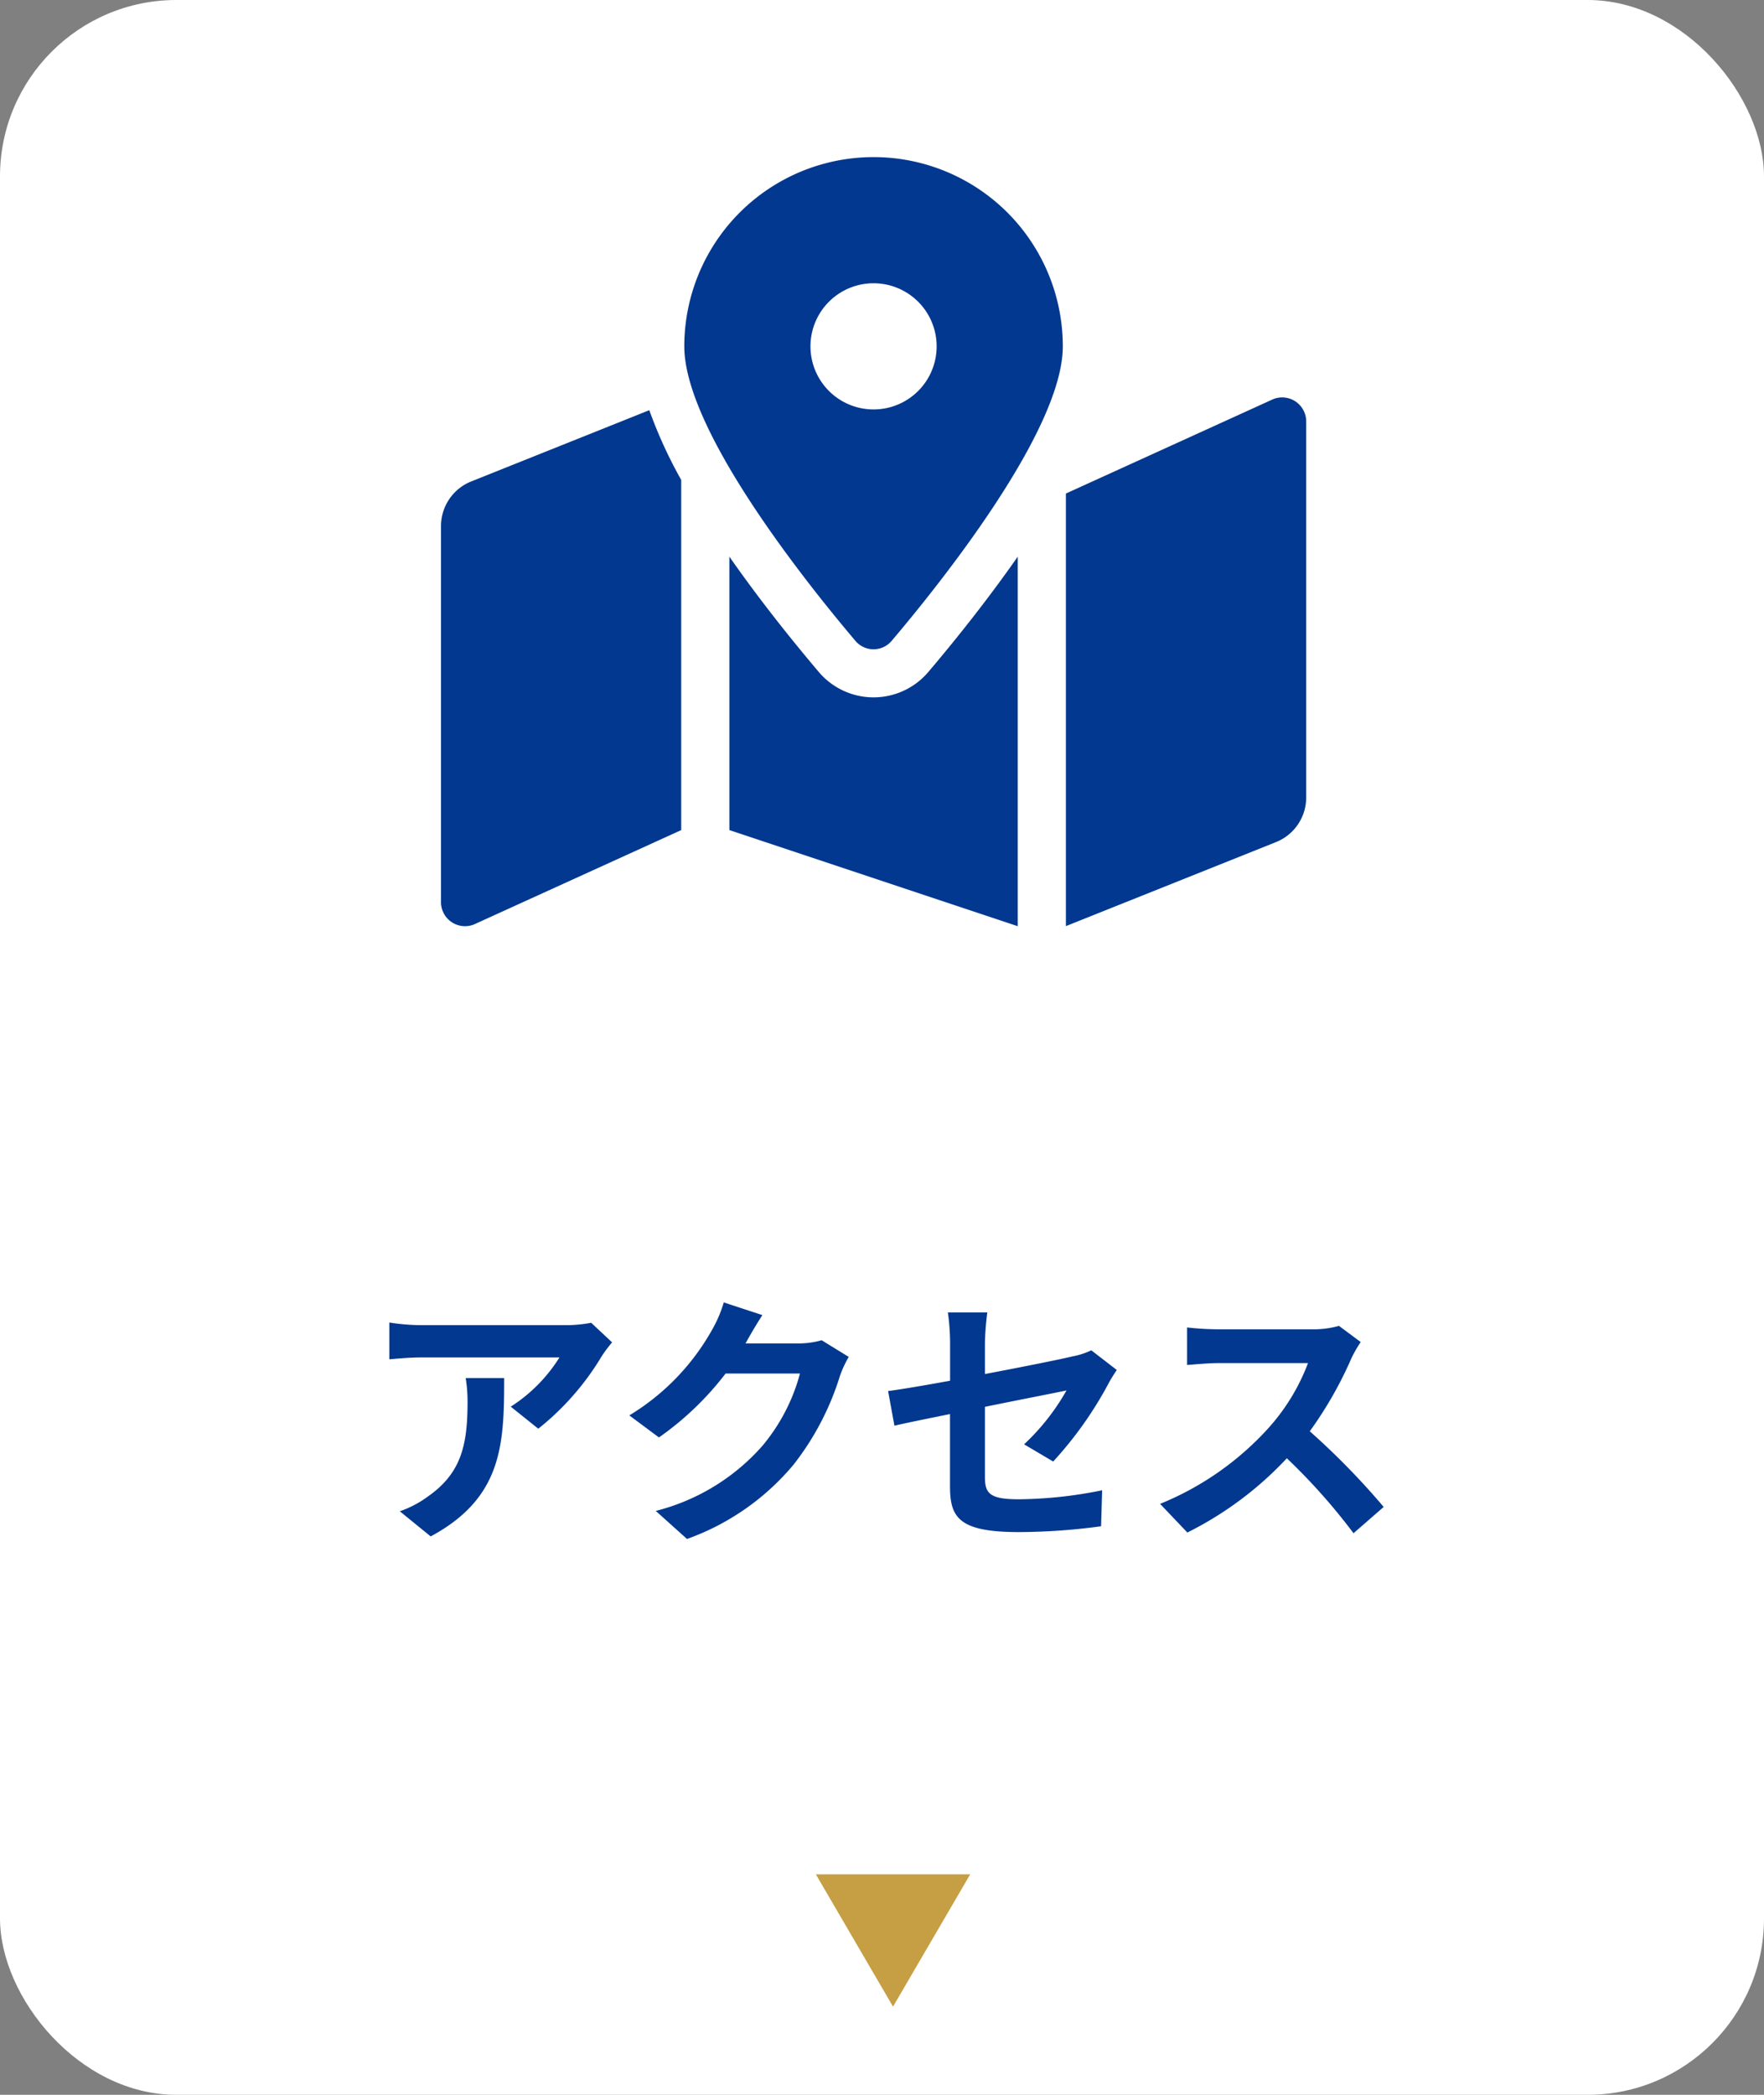
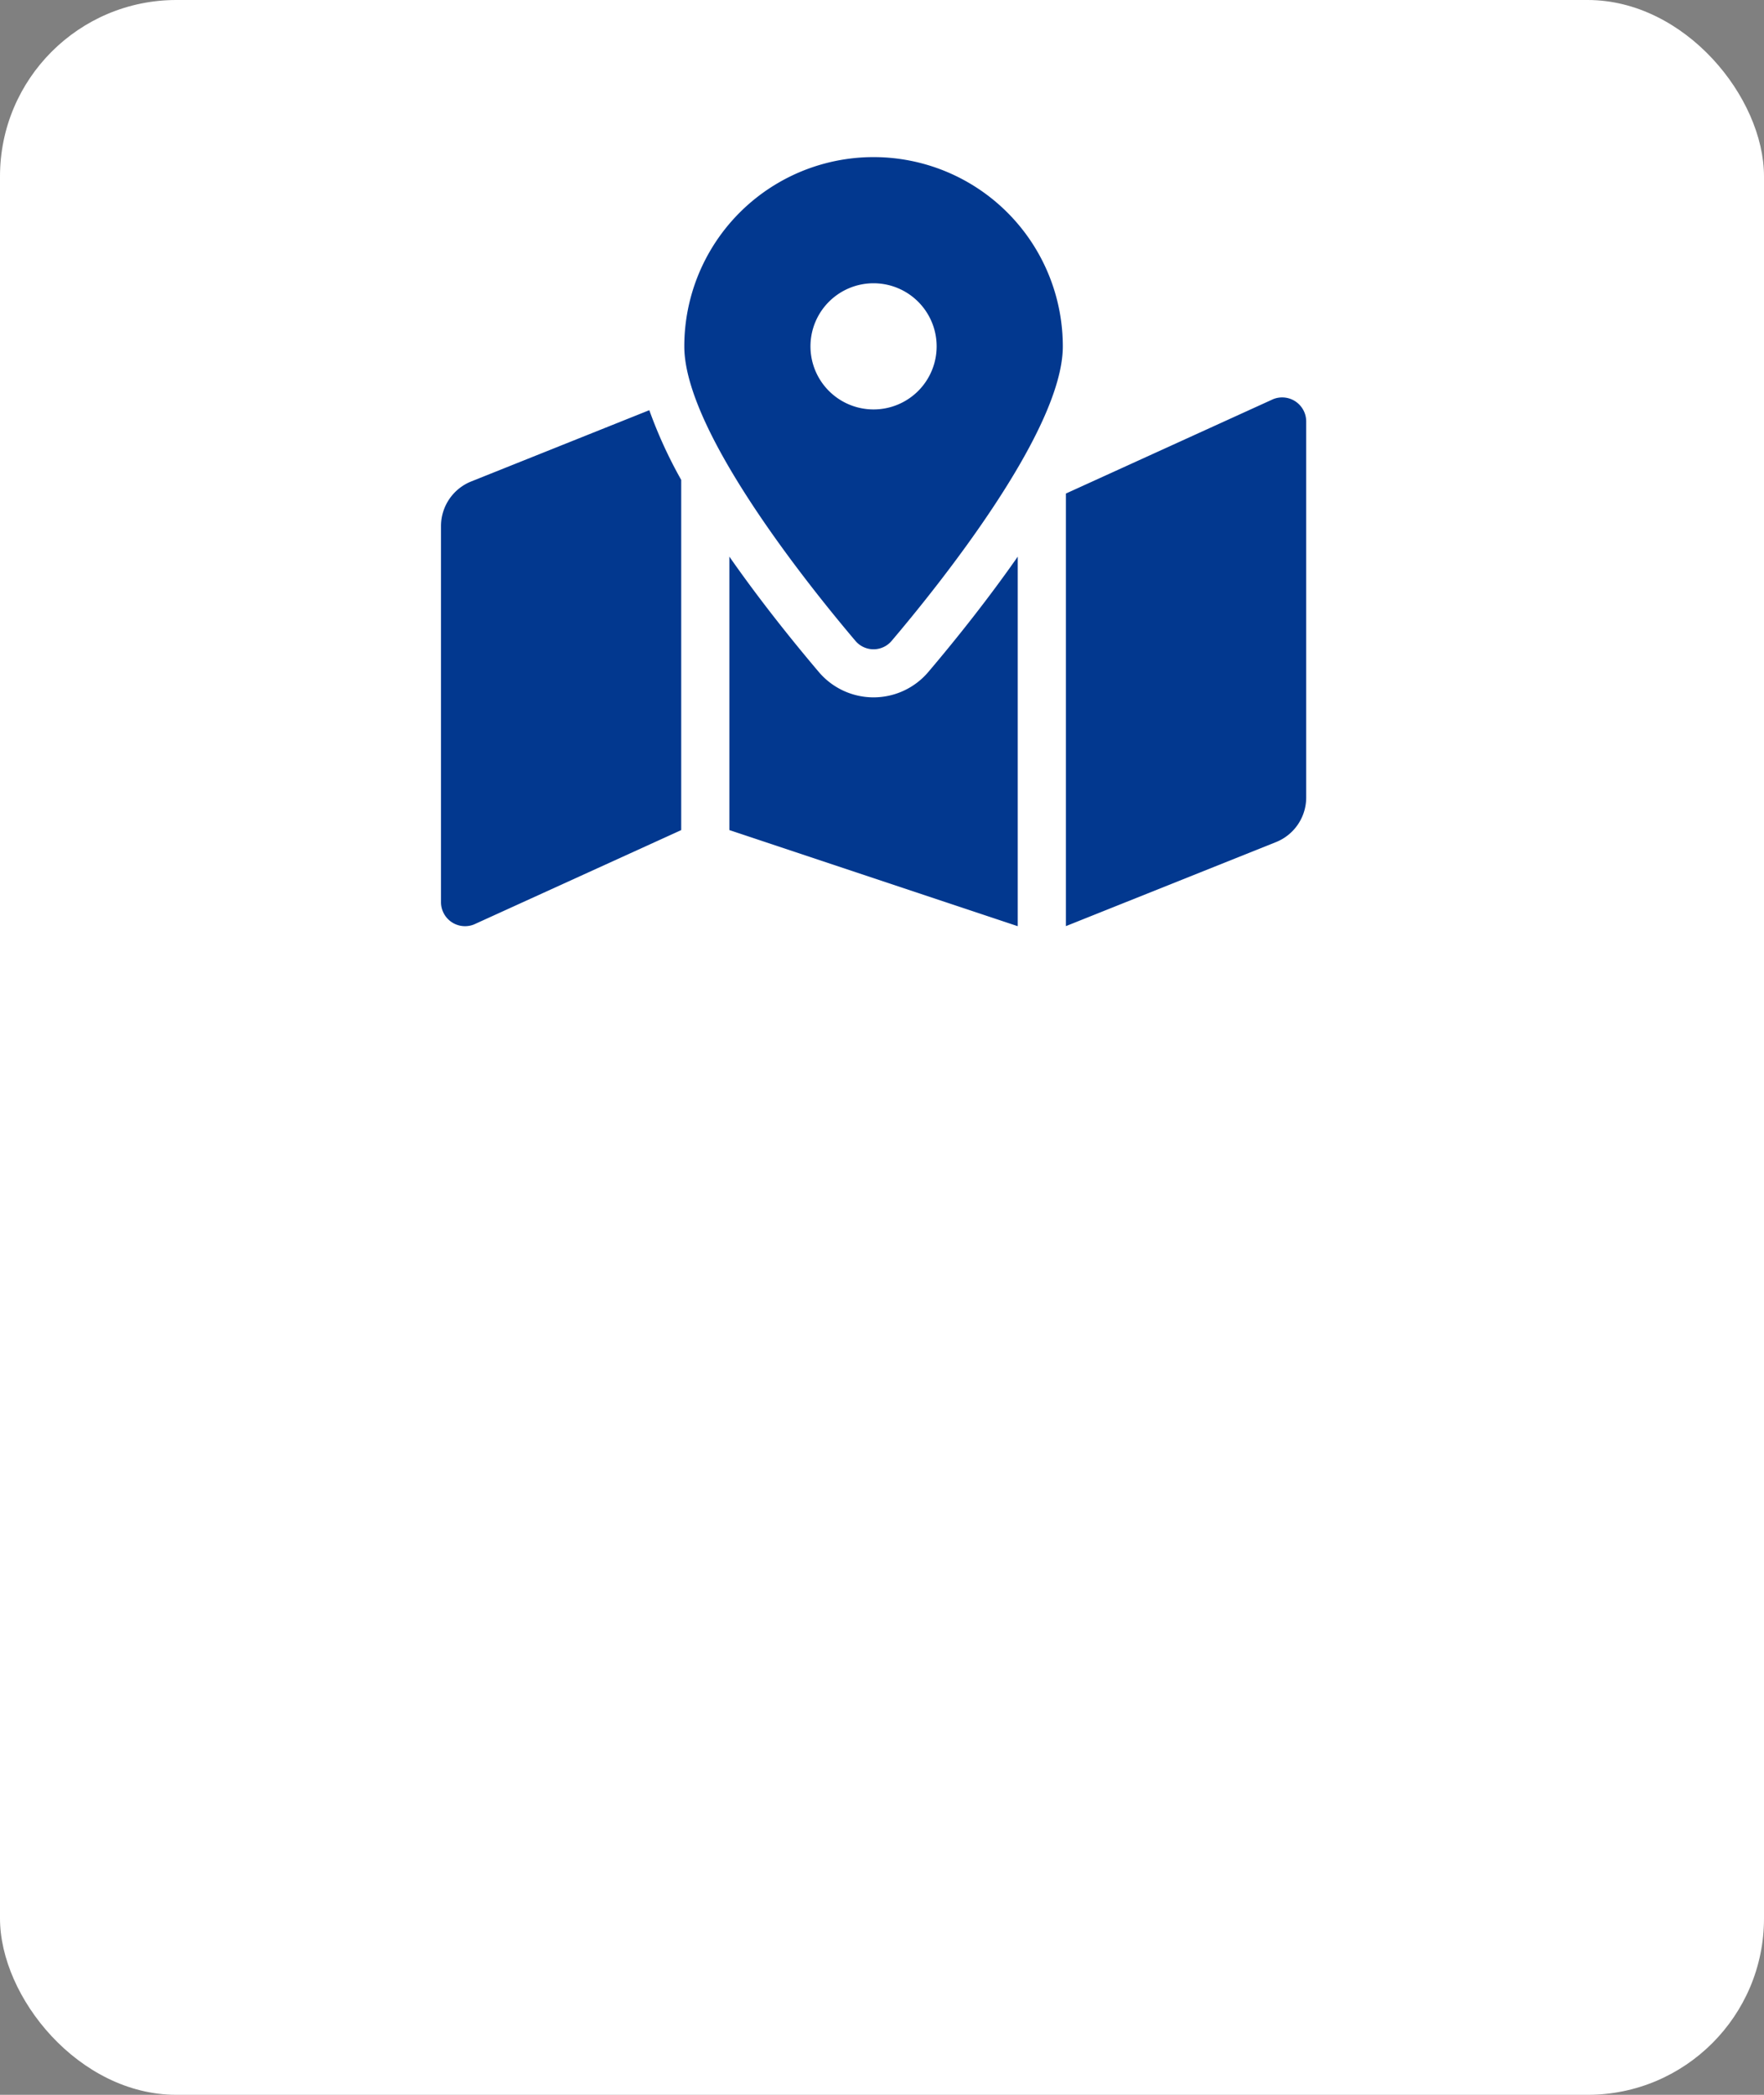
<svg xmlns="http://www.w3.org/2000/svg" width="80" height="95" viewBox="0 0 80 95">
  <rect x="0" y="0" width="80" height="95" fill="#808080" stroke="none" />
  <g id="グループ_24262" data-name="グループ 24262" transform="translate(-279 -929)">
    <rect id="長方形_11" data-name="長方形 11" width="80" height="95" rx="8" transform="translate(279 929)" fill="#fff" />
    <path id="Icon_awesome-map-marked-alt" data-name="Icon awesome-map-marked-alt" d="M19.617,0a8.582,8.582,0,0,0-8.583,8.583c0,3.832,5.609,10.817,7.758,13.352a1.074,1.074,0,0,0,1.648,0C22.59,19.4,28.2,12.415,28.2,8.583A8.582,8.582,0,0,0,19.617,0Zm0,11.443a2.861,2.861,0,1,1,2.861-2.861A2.86,2.86,0,0,1,19.617,11.443ZM1.37,14.709A2.18,2.18,0,0,0,0,16.733V33.784A1.09,1.09,0,0,0,1.494,34.8l9.4-4.28V14.639a20.628,20.628,0,0,1-1.447-3.162ZM19.617,24.5a3.255,3.255,0,0,1-2.487-1.155c-1.339-1.58-2.763-3.38-4.052-5.226v12.4l13.078,4.359V18.119c-1.289,1.845-2.712,3.646-4.052,5.226A3.256,3.256,0,0,1,19.617,24.5ZM37.74,10.977l-9.4,4.28V34.875l9.528-3.811a2.179,2.179,0,0,0,1.37-2.024V11.99A1.09,1.09,0,0,0,37.74,10.977Z" transform="translate(299 936.125)" fill="#02388f" />
-     <path id="パス_54194" data-name="パス 54194" d="M-12.24-8.124l-.948-.888a6.189,6.189,0,0,1-1.224.108H-20.88a9.513,9.513,0,0,1-1.464-.12v1.668c.564-.048.96-.084,1.464-.084h6.252a7.136,7.136,0,0,1-2.208,2.232l1.248,1A12.222,12.222,0,0,0-12.708-7.5,6.042,6.042,0,0,1-12.24-8.124Zm-4.9,1.62h-1.74a6.653,6.653,0,0,1,.084,1.08c0,1.968-.288,3.24-1.812,4.3a4.742,4.742,0,0,1-1.26.66l1.4,1.14C-17.2-1.08-17.136-3.528-17.136-6.5ZM-5.424-9.36l-1.752-.576a5.773,5.773,0,0,1-.54,1.26A10.566,10.566,0,0,1-11.46-4.812l1.344,1a13.678,13.678,0,0,0,3.024-2.9H-3.72a8.53,8.53,0,0,1-1.7,3.276A9.564,9.564,0,0,1-10.26-.48L-8.844.792A11.2,11.2,0,0,0-4-2.592,12.521,12.521,0,0,0-1.908-6.6a4.8,4.8,0,0,1,.4-.864L-2.736-8.22a3.848,3.848,0,0,1-1.044.144H-6.192c.012-.024.024-.036.036-.06C-6.012-8.4-5.7-8.94-5.424-9.36ZM3.084-1.6C3.084-.18,3.48.48,6.216.48A28.207,28.207,0,0,0,9.936.216l.048-1.632a19.6,19.6,0,0,1-3.78.408c-1.32,0-1.536-.264-1.536-1.008V-5.2c1.7-.348,3.324-.66,3.7-.744A10.218,10.218,0,0,1,6.444-3.5l1.32.78a17.2,17.2,0,0,0,2.484-3.492c.108-.216.288-.492.4-.66L9.492-7.764a3.383,3.383,0,0,1-.852.276c-.54.132-2.22.468-3.972.8V-8.1a12.612,12.612,0,0,1,.108-1.38H2.988a10.379,10.379,0,0,1,.1,1.38v1.716C1.9-6.168.84-5.988.276-5.916L.564-4.344c.5-.12,1.452-.312,2.52-.528Zm18.624-6.54-.984-.732a4.3,4.3,0,0,1-1.236.156H15.252A13.407,13.407,0,0,1,13.836-8.8v1.7c.252-.012.912-.084,1.416-.084H19.32a9.3,9.3,0,0,1-1.788,2.94,13.452,13.452,0,0,1-4.92,3.444L13.848.5A15.807,15.807,0,0,0,18.36-2.868a27.365,27.365,0,0,1,3.024,3.4L22.752-.66A33.735,33.735,0,0,0,19.4-4.092a17.643,17.643,0,0,0,1.884-3.3A5.67,5.67,0,0,1,21.708-8.136Z" transform="translate(319 998)" fill="#02388f" />
-     <path id="多角形_4" data-name="多角形 4" d="M3.5,0,7,6H0Z" transform="translate(323 1020) rotate(180)" fill="#c69e43" />
  </g>
</svg>